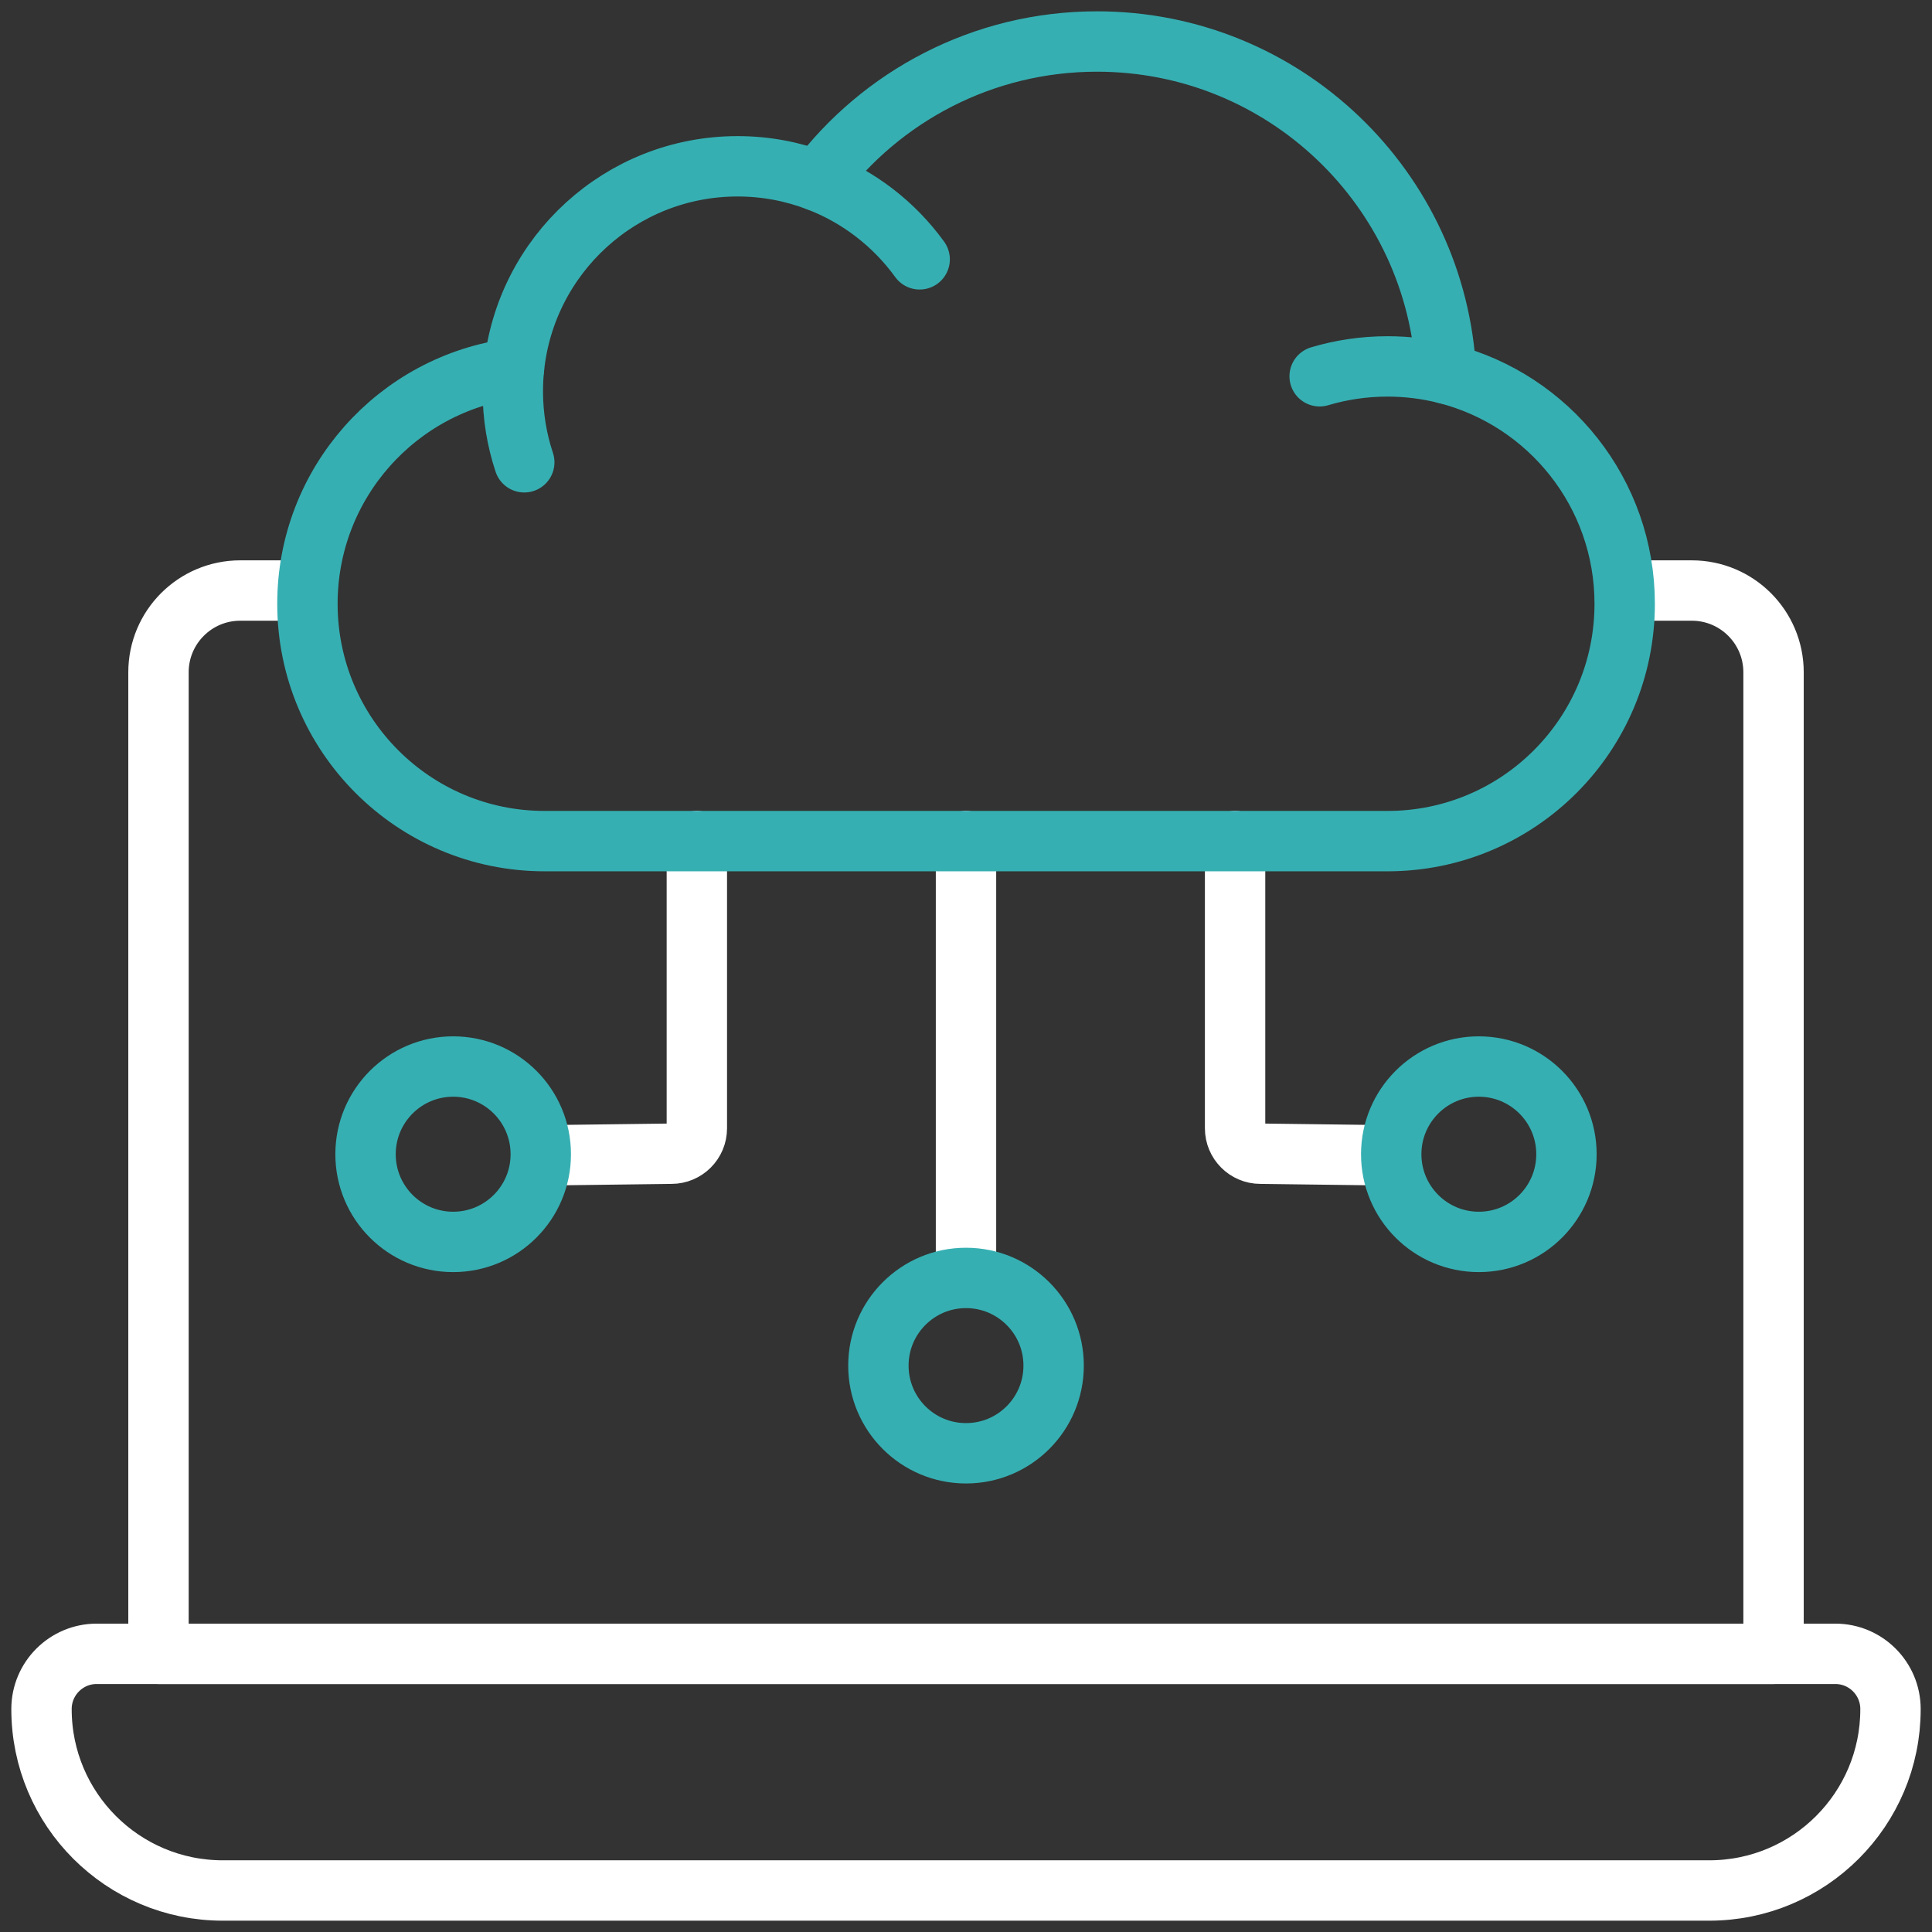
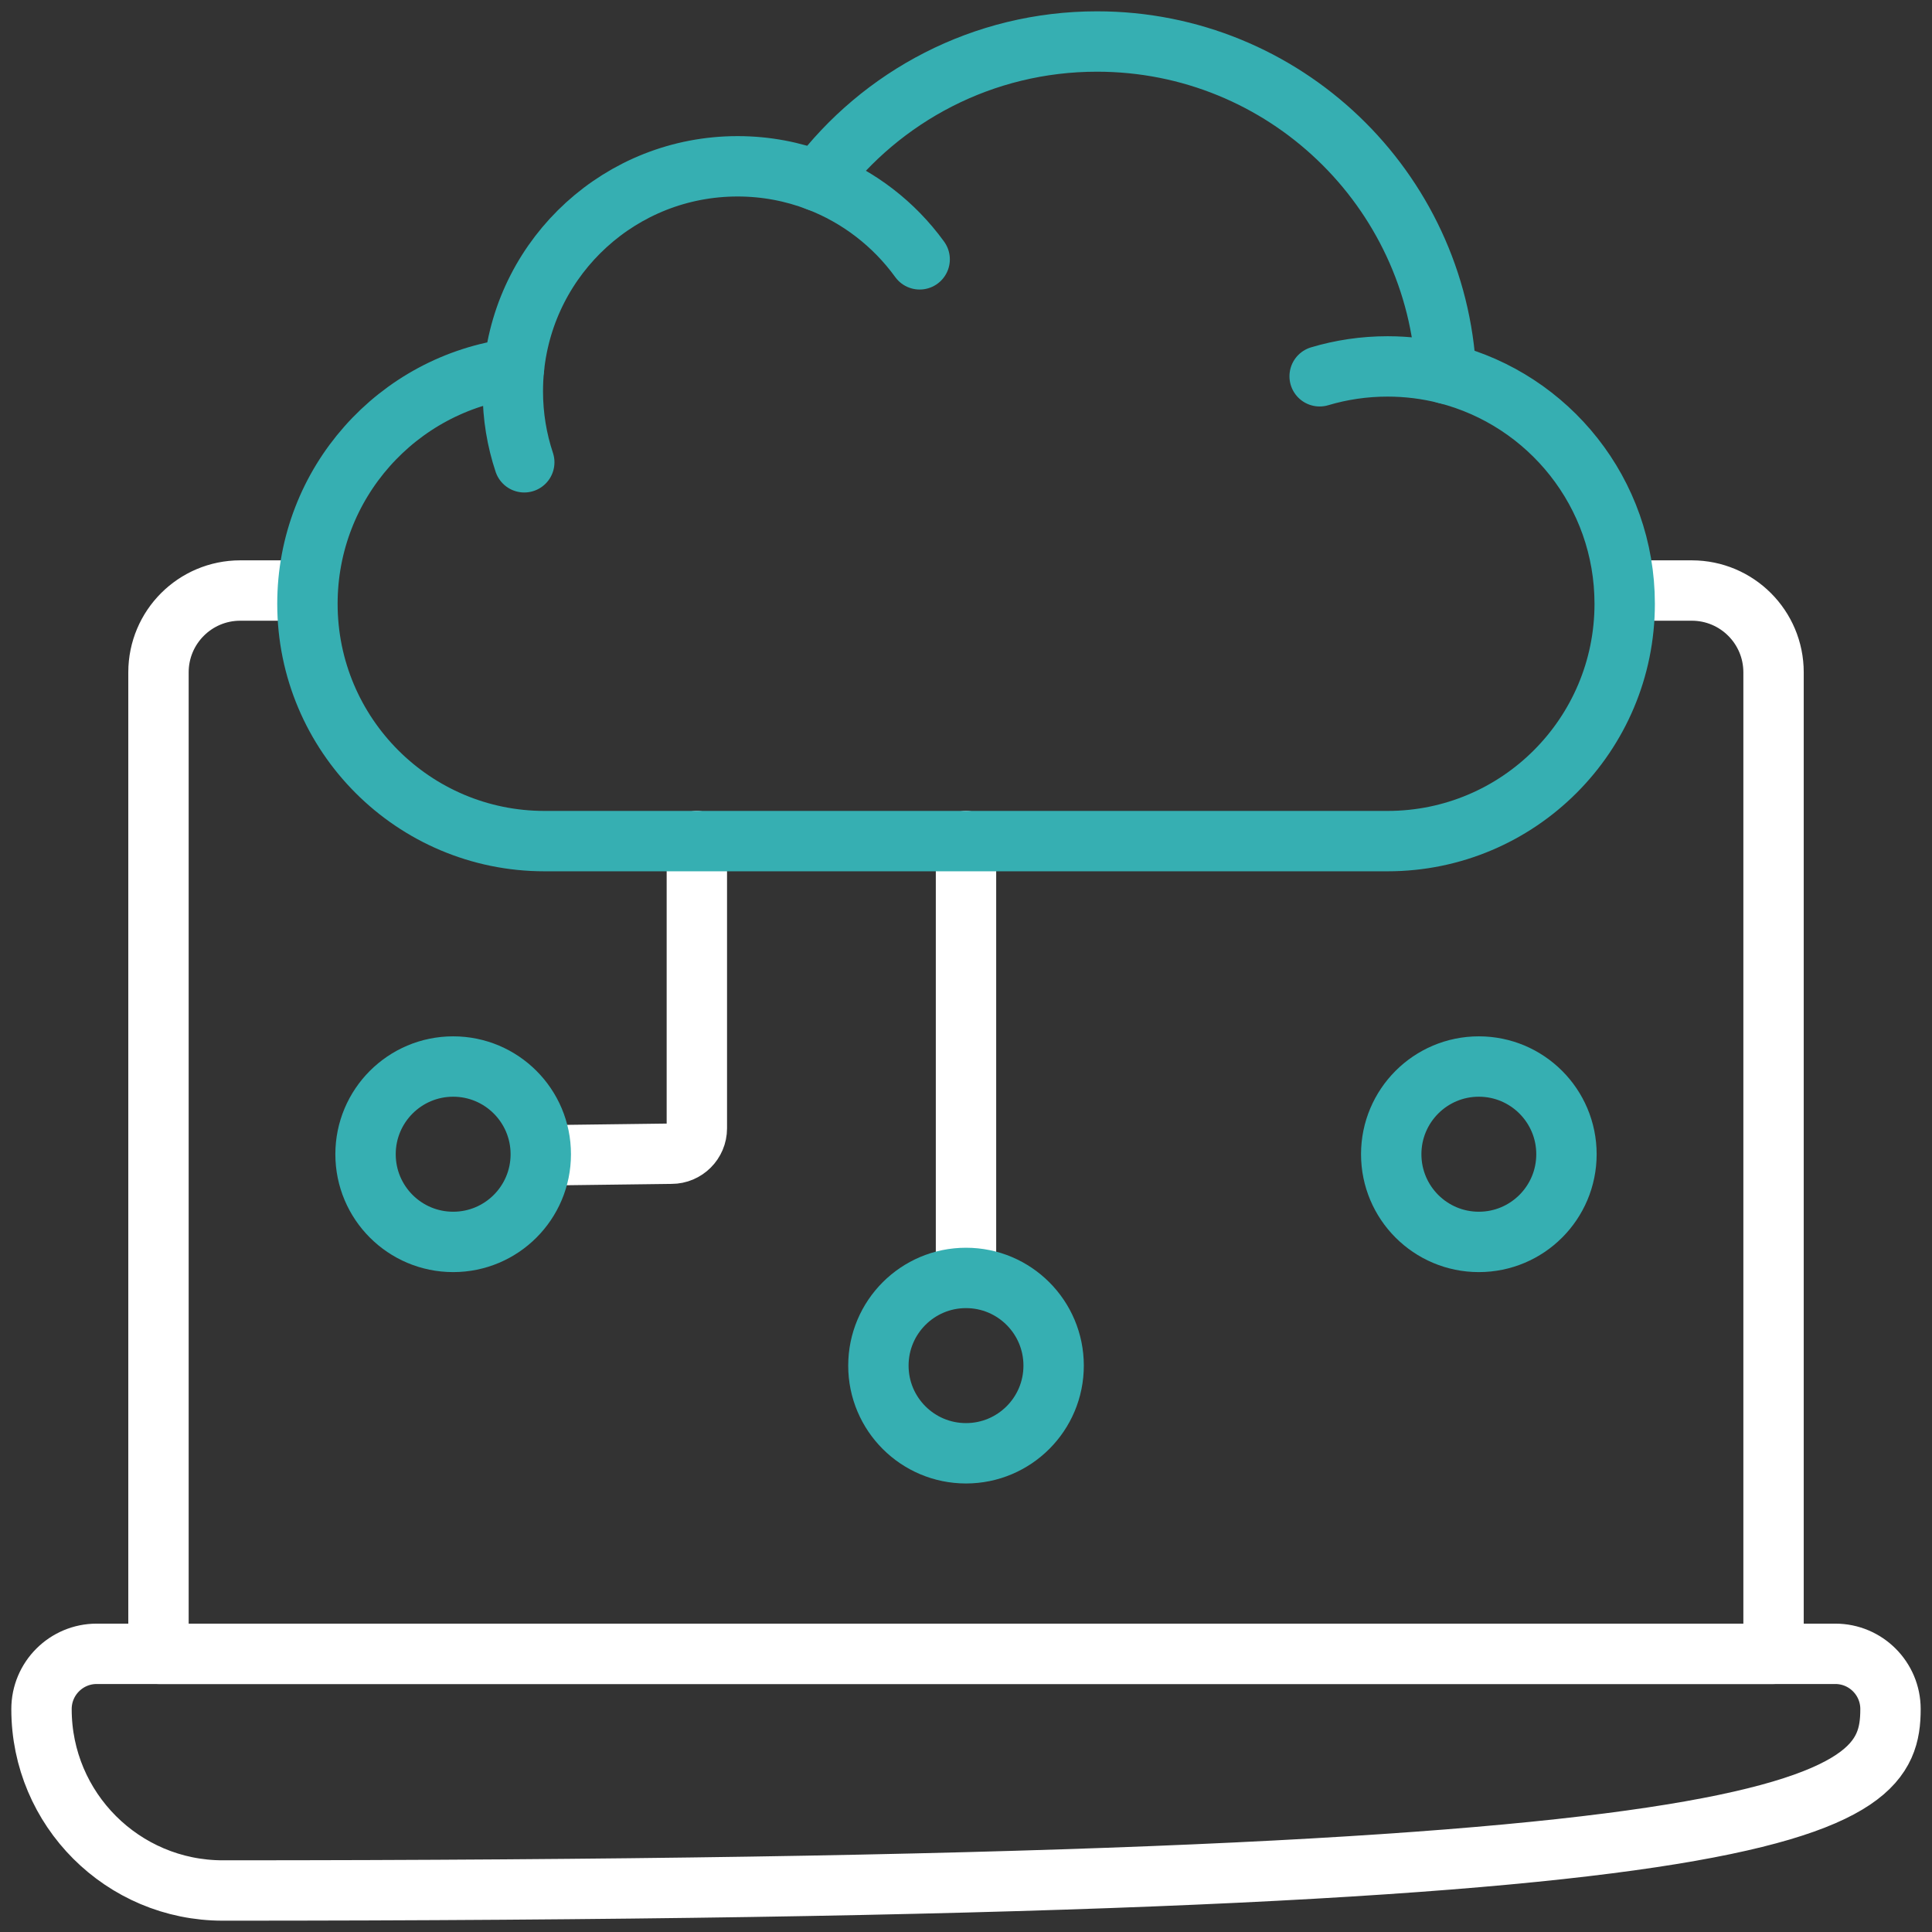
<svg xmlns="http://www.w3.org/2000/svg" width="64" height="64" viewBox="0 0 64 64" fill="none">
  <rect x="0" y="0" width="64" height="64" fill="#333333" stroke="none" />
  <g clip-path="url(#clip0_10960_24732)">
    <path d="M32 42.291V27.863" stroke="white" stroke-width="2" stroke-miterlimit="10" stroke-linecap="round" stroke-linejoin="round" />
    <path d="M23.084 27.863V37.377C23.084 37.841 22.707 38.218 22.243 38.218L18.25 38.269" stroke="white" stroke-width="2" stroke-miterlimit="10" stroke-linecap="round" stroke-linejoin="round" />
-     <path d="M40.914 27.863V37.377C40.914 37.841 41.29 38.218 41.754 38.218L45.748 38.269" stroke="white" stroke-width="2" stroke-miterlimit="10" stroke-linecap="round" stroke-linejoin="round" />
    <path d="M53.819 19.562H56.043C57.538 19.562 58.751 20.775 58.751 22.271V54.785H5.25V22.271C5.25 20.775 6.463 19.562 7.958 19.562H10.182" stroke="white" stroke-width="2" stroke-miterlimit="10" stroke-linecap="round" stroke-linejoin="round" />
-     <path d="M60.797 54.785H3.204C2.194 54.785 1.375 55.604 1.375 56.614V56.62C1.375 59.936 4.064 62.625 7.38 62.625H56.62C59.937 62.625 62.625 59.936 62.625 56.62V56.614C62.625 55.604 61.806 54.785 60.797 54.785Z" stroke="white" stroke-width="2" stroke-miterlimit="10" stroke-linecap="round" stroke-linejoin="round" />
+     <path d="M60.797 54.785H3.204C2.194 54.785 1.375 55.604 1.375 56.614V56.62C1.375 59.936 4.064 62.625 7.38 62.625C59.937 62.625 62.625 59.936 62.625 56.62V56.614C62.625 55.604 61.806 54.785 60.797 54.785Z" stroke="white" stroke-width="2" stroke-miterlimit="10" stroke-linecap="round" stroke-linejoin="round" />
    <path d="M15.012 41.14C16.615 41.14 17.914 39.84 17.914 38.235C17.914 36.631 16.615 35.33 15.012 35.33C13.409 35.33 12.109 36.631 12.109 38.235C12.109 39.84 13.409 41.14 15.012 41.14Z" stroke="#36AFB2" stroke-width="2" stroke-miterlimit="10" stroke-linecap="round" stroke-linejoin="round" />
    <path d="M48.988 41.14C50.591 41.14 51.891 39.84 51.891 38.235C51.891 36.631 50.591 35.33 48.988 35.33C47.385 35.33 46.086 36.631 46.086 38.235C46.086 39.84 47.385 41.14 48.988 41.14Z" stroke="#36AFB2" stroke-width="2" stroke-miterlimit="10" stroke-linecap="round" stroke-linejoin="round" />
    <path d="M32 48.142C33.603 48.142 34.903 46.842 34.903 45.238C34.903 43.633 33.603 42.333 32 42.333C30.397 42.333 29.098 43.633 29.098 45.238C29.098 46.842 30.397 48.142 32 48.142Z" stroke="#36AFB2" stroke-width="2" stroke-miterlimit="10" stroke-linecap="round" stroke-linejoin="round" />
    <path d="M47.903 12.38C47.6 6.251 42.539 1.375 36.34 1.375C32.558 1.375 29.2 3.19 27.087 5.997C26.263 5.682 25.369 5.509 24.434 5.509C20.577 5.509 17.405 8.443 17.026 12.203C13.166 12.701 10.184 16.002 10.184 20.001C10.184 24.343 13.701 27.863 18.04 27.863H45.963C50.302 27.863 53.82 24.343 53.82 20.001C53.82 16.328 51.304 13.244 47.903 12.38Z" stroke="#36AFB2" stroke-width="2" stroke-miterlimit="10" stroke-linecap="round" stroke-linejoin="round" />
    <path d="M43.715 12.465C44.428 12.252 45.183 12.138 45.965 12.138C46.634 12.138 47.284 12.222 47.905 12.38" stroke="#36AFB2" stroke-width="2" stroke-miterlimit="10" stroke-linecap="round" stroke-linejoin="round" />
    <path d="M27.086 5.996C28.45 6.517 29.622 7.427 30.465 8.591" stroke="#36AFB2" stroke-width="2" stroke-miterlimit="10" stroke-linecap="round" stroke-linejoin="round" />
    <path d="M17.367 15.314C17.121 14.575 16.988 13.784 16.988 12.962C16.988 12.706 17.001 12.453 17.026 12.203" stroke="#36AFB2" stroke-width="2" stroke-miterlimit="10" stroke-linecap="round" stroke-linejoin="round" />
  </g>
  <defs>
    <clipPath id="clip0_10960_24732">
      <rect width="64" height="64" fill="white" />
    </clipPath>
  </defs>
</svg>